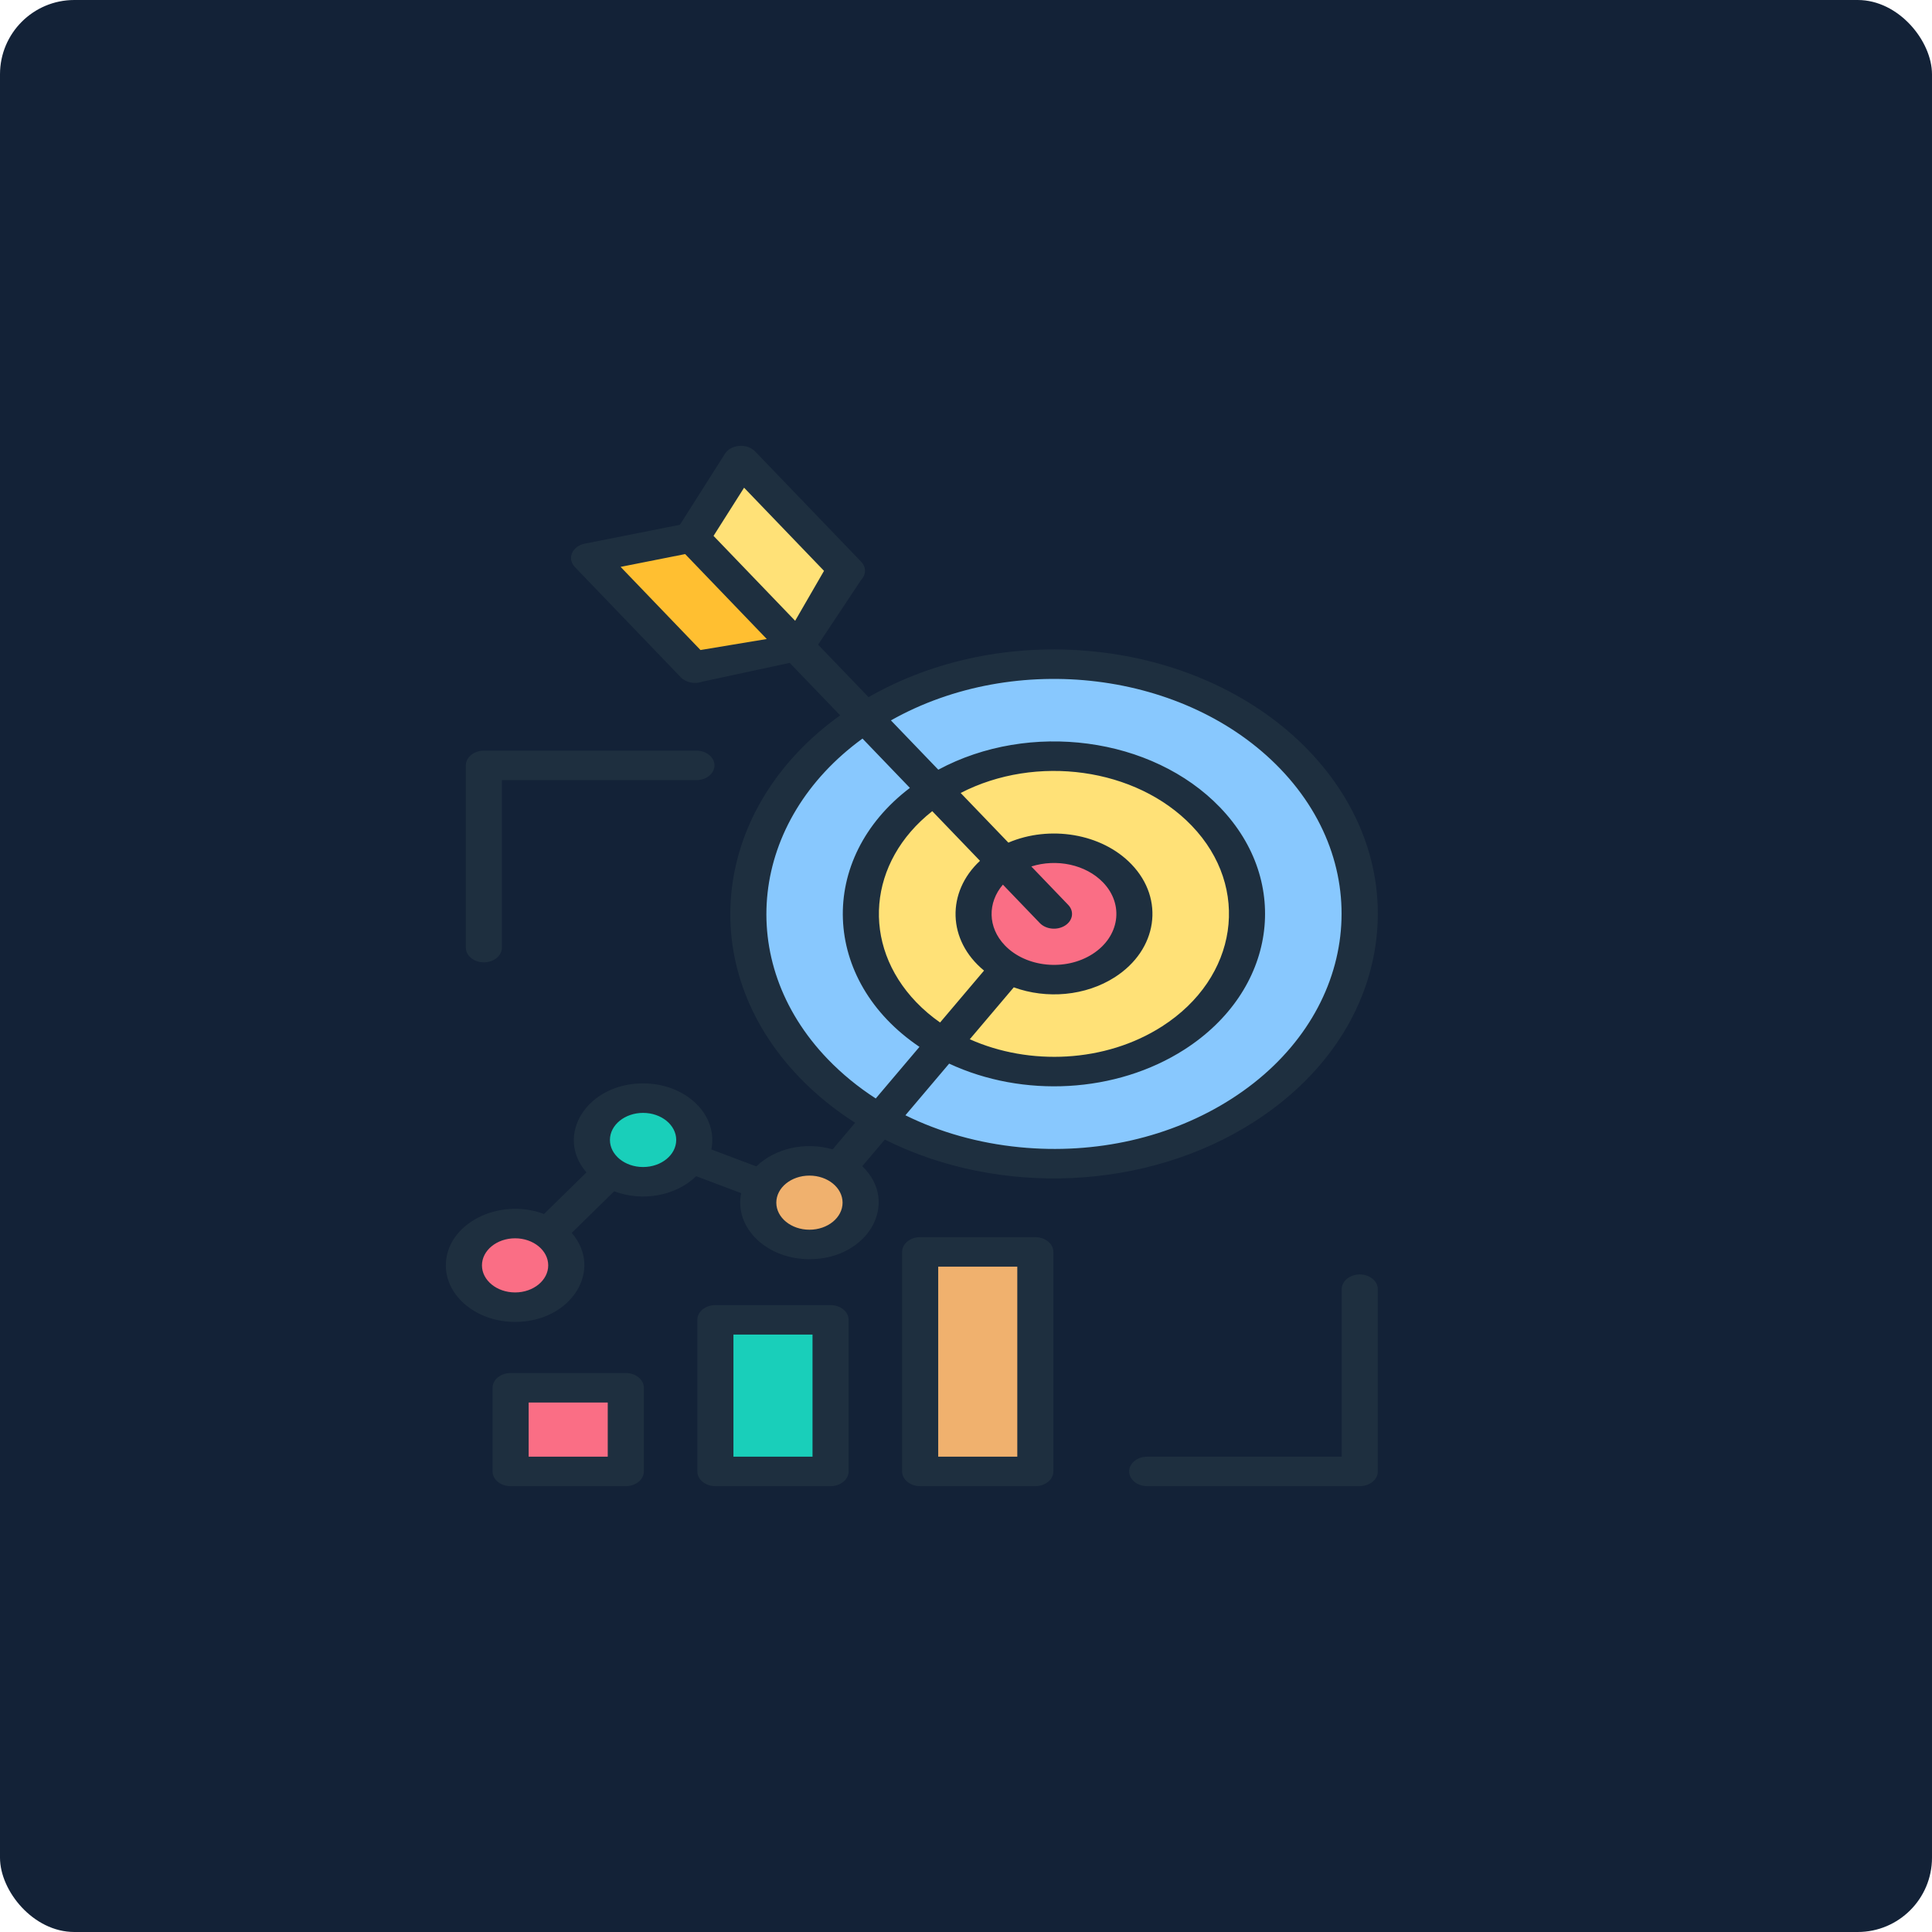
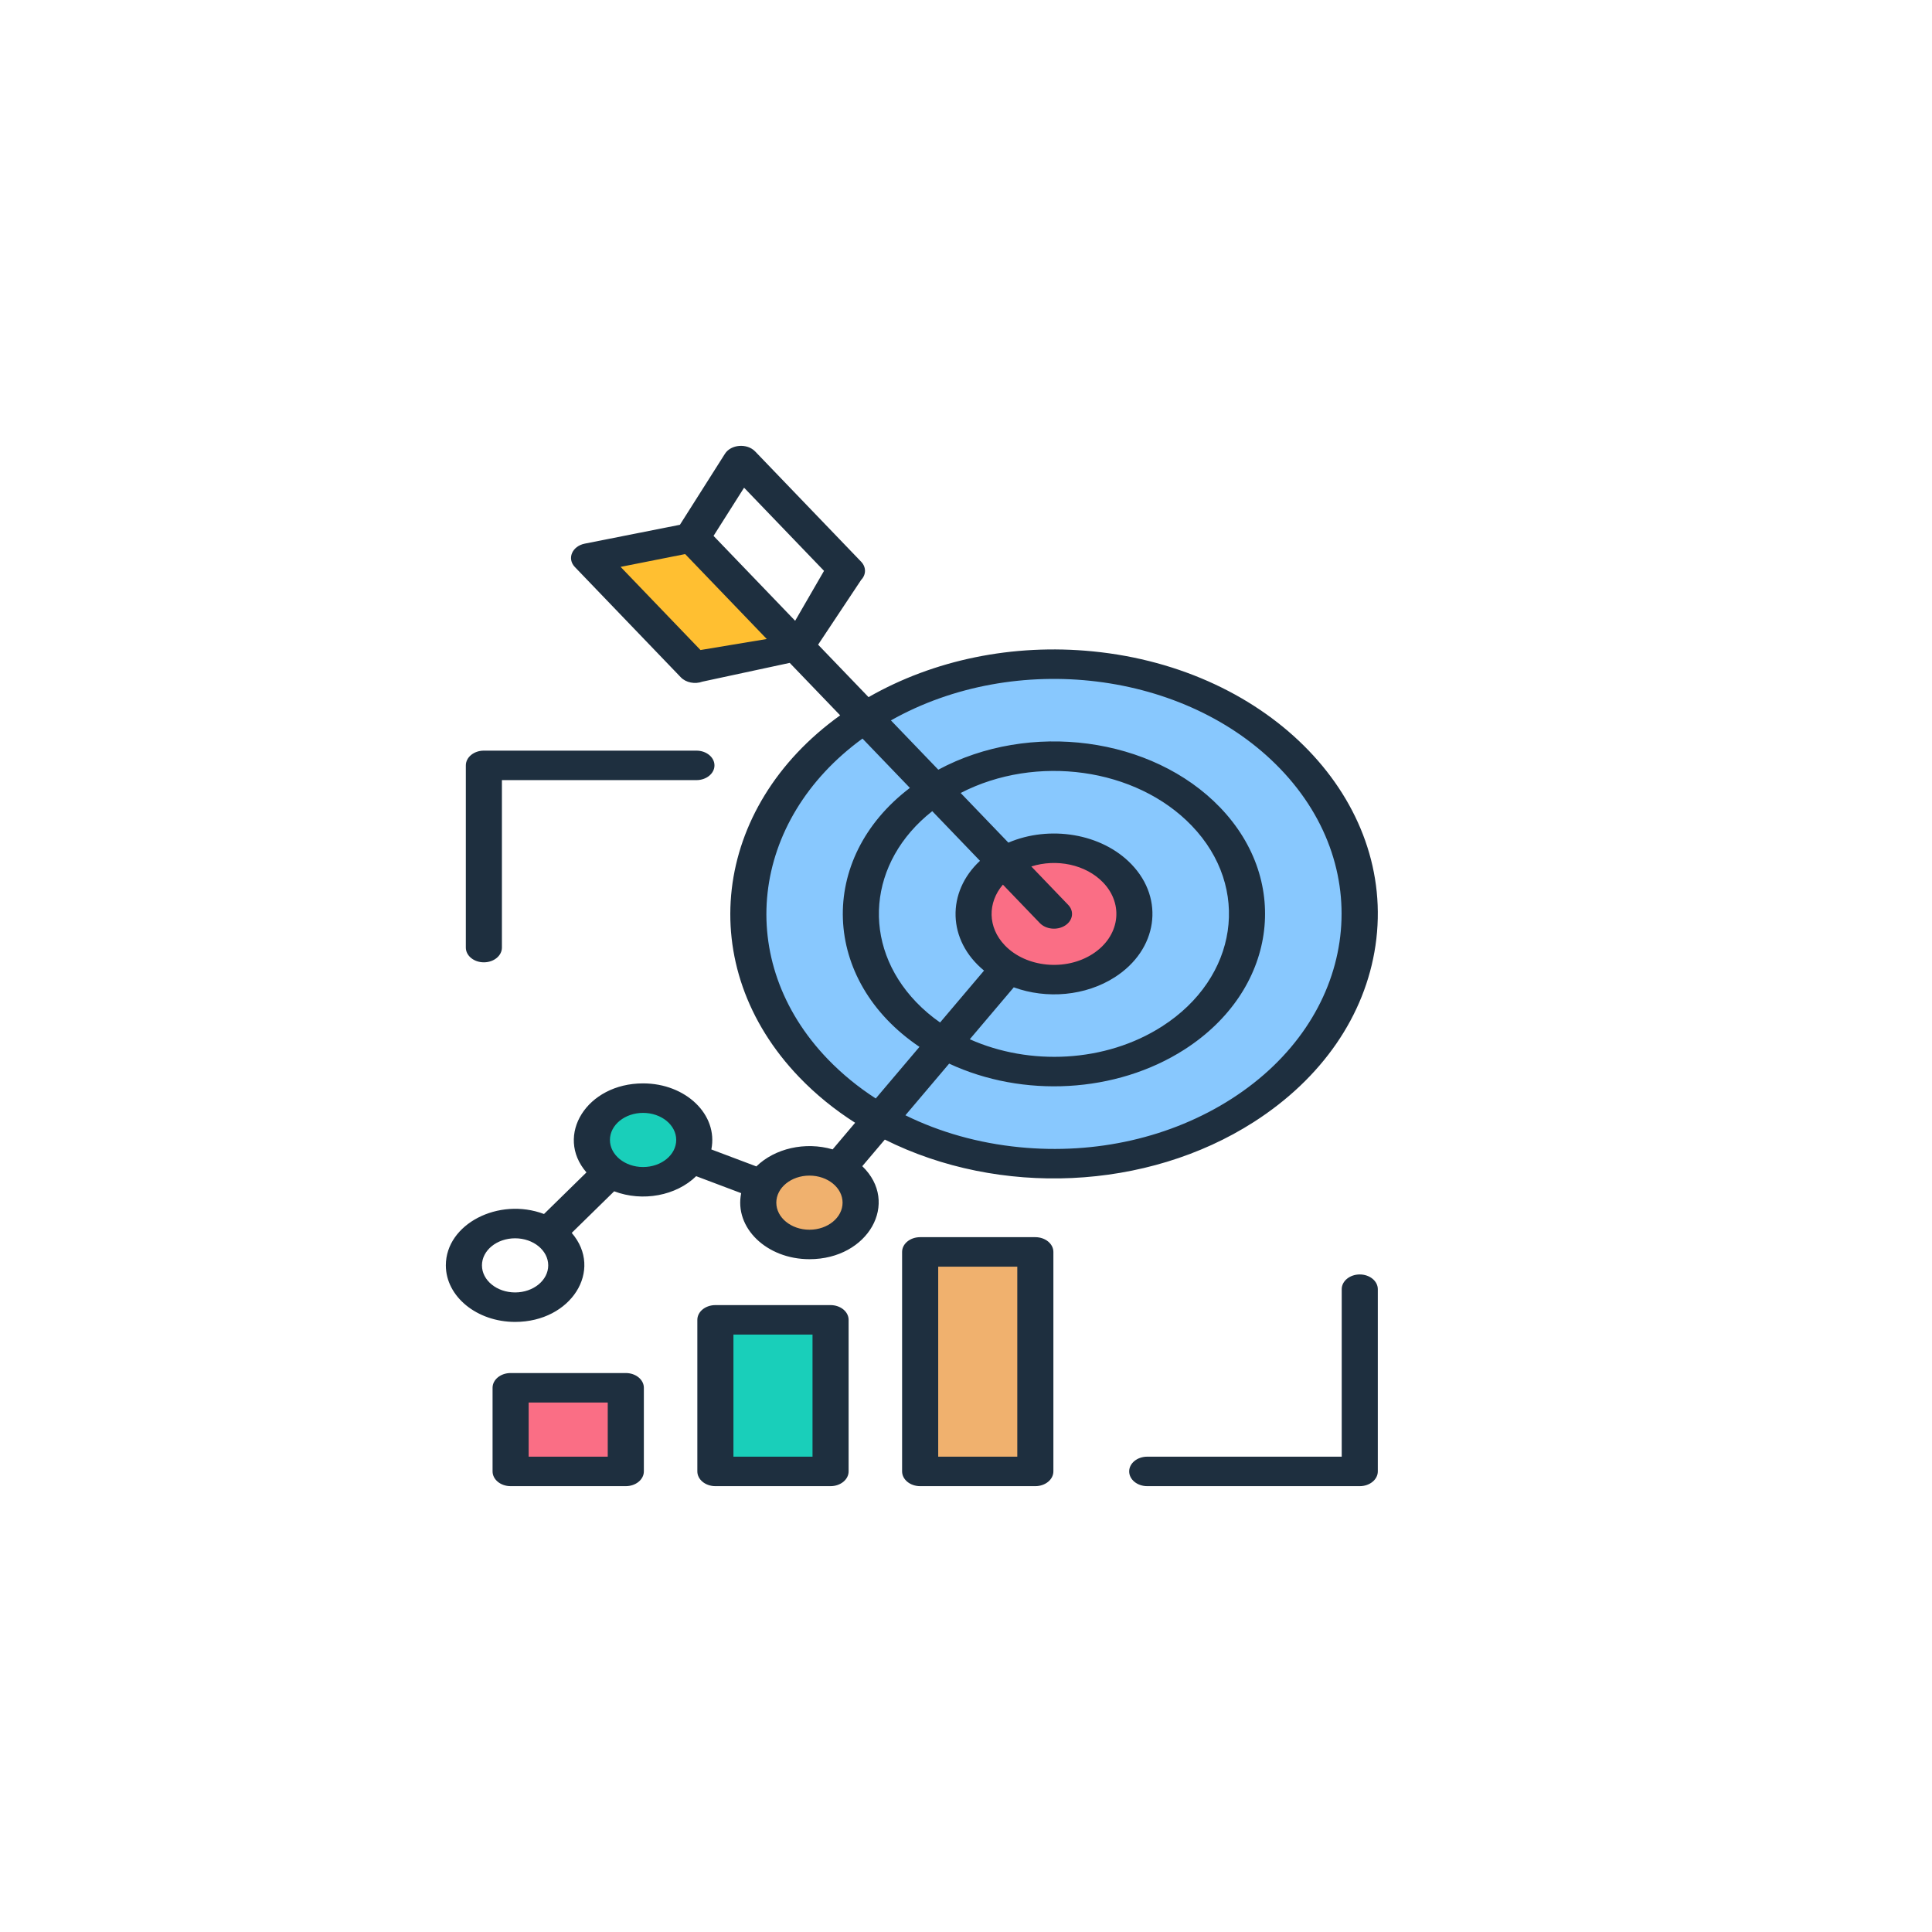
<svg xmlns="http://www.w3.org/2000/svg" width="104.0" height="104.0" viewBox="0.0 0.0 104.0 104.0" fill="none">
-   <rect width="104" height="104" rx="4" fill="#132237" />
  <path d="M68.364 58.701C74.79 53.452 74.79 44.942 68.364 39.694C61.937 34.445 51.517 34.445 45.09 39.694C38.663 44.942 38.663 53.452 45.09 58.701C51.517 63.95 61.937 63.95 68.364 58.701Z" fill="#88C8FE" />
-   <path d="M57.577 57.645C63.301 57.275 67.574 53.184 67.12 48.51C66.666 43.835 61.659 40.346 55.935 40.716C50.211 41.086 45.938 45.176 46.392 49.851C46.845 54.526 51.853 58.015 57.577 57.645Z" fill="#FFE177" />
  <path d="M61.021 49.611C61.298 47.671 59.597 45.914 57.222 45.688C54.847 45.461 52.696 46.85 52.419 48.79C52.141 50.73 53.842 52.486 56.217 52.713C58.593 52.94 60.743 51.551 61.021 49.611Z" fill="#FA6E85" />
-   <path fill-rule="evenodd" clip-rule="evenodd" d="M37.258 28.936L39.884 24.793L45.589 30.728L42.98 34.736L37.258 28.936Z" fill="#FFE177" />
  <path fill-rule="evenodd" clip-rule="evenodd" d="M42.981 34.734L37.26 28.934L31.709 30.033L37.414 35.968L42.981 34.734Z" fill="#FFBF31" />
-   <path d="M28.802 70.195C30.208 69.719 30.875 68.403 30.292 67.254C29.709 66.106 28.097 65.561 26.691 66.037C25.285 66.513 24.617 67.829 25.2 68.978C25.783 70.126 27.395 70.671 28.802 70.195Z" fill="#FA6E85" />
  <path fill-rule="evenodd" clip-rule="evenodd" d="M34.615 59.113C36.137 59.113 37.371 60.121 37.371 61.364C37.371 62.607 36.137 63.614 34.615 63.614C33.093 63.614 31.859 62.607 31.859 61.364C31.859 60.121 33.093 59.113 34.615 59.113Z" fill="#19CFBA" />
  <path d="M43.915 67C45.426 66.848 46.5 65.725 46.315 64.49C46.129 63.256 44.753 62.379 43.242 62.53C41.731 62.682 40.656 63.805 40.842 65.039C41.028 66.274 42.403 67.151 43.915 67Z" fill="#F0B16E" />
  <path fill-rule="evenodd" clip-rule="evenodd" d="M27.484 74.705H33.685V79.206H27.484V74.705Z" fill="#FA6E85" />
-   <path fill-rule="evenodd" clip-rule="evenodd" d="M38.508 71.047H44.708V79.205H38.508V71.047Z" fill="#19CFBA" />
+   <path fill-rule="evenodd" clip-rule="evenodd" d="M38.508 71.047H44.708V79.205H38.508V71.047" fill="#19CFBA" />
  <path fill-rule="evenodd" clip-rule="evenodd" d="M49.531 67.391H55.731V79.206H49.531V67.391Z" fill="#F0B16E" />
  <path fill-rule="evenodd" clip-rule="evenodd" d="M25.076 51.009V41.201C25.076 40.763 25.512 40.407 26.047 40.407H37.489C38.024 40.407 38.46 40.763 38.46 41.201C38.46 41.64 38.024 41.994 37.489 41.994H27.018V51.009C27.018 51.448 26.584 51.802 26.047 51.802C25.512 51.803 25.076 51.448 25.076 51.009ZM74.168 69.397V79.206C74.168 79.644 73.732 80 73.196 80H61.755C61.219 80 60.784 79.644 60.784 79.206C60.784 78.768 61.219 78.413 61.755 78.413H72.225V69.397C72.225 68.959 72.66 68.604 73.196 68.604C73.732 68.604 74.168 68.959 74.168 69.397ZM54.761 78.413H50.504V68.184H54.761V78.413ZM55.732 66.597H49.532C48.995 66.597 48.56 66.952 48.56 67.391V79.206C48.56 79.644 48.995 80 49.532 80H55.732C56.267 80 56.704 79.644 56.704 79.206V67.391C56.704 66.952 56.267 66.597 55.732 66.597ZM43.738 78.413H39.481V71.841H43.738V78.413ZM44.709 70.254H38.509C37.972 70.254 37.538 70.609 37.538 71.048V79.206C37.538 79.644 37.972 80 38.509 80H44.709C45.245 80 45.681 79.644 45.681 79.206V71.048C45.681 70.609 45.245 70.254 44.709 70.254ZM32.715 78.413H28.458V75.498H32.715V78.413ZM33.687 73.911H27.487C26.95 73.911 26.515 74.266 26.515 74.705V79.206C26.515 79.644 26.95 80 27.487 80H33.686C34.223 80 34.659 79.644 34.659 79.206V74.705C34.659 74.266 34.223 73.911 33.687 73.911ZM54.884 61.755C52.673 61.538 50.589 60.948 48.738 60.036L51.093 57.255C55.064 59.106 60.078 58.855 63.755 56.499C68.685 53.338 69.547 47.491 65.678 43.465C62.021 39.662 55.423 38.792 50.509 41.433L47.958 38.779C54.662 34.999 63.852 36.116 68.919 41.387C74.192 46.872 73.016 54.839 66.299 59.147C63.045 61.233 58.991 62.159 54.884 61.755ZM54.572 53.148L52.204 55.943C55.413 57.377 59.501 57.21 62.554 55.251C66.642 52.631 67.357 47.783 64.149 44.445C61.152 41.327 55.772 40.591 51.712 42.686L54.281 45.359C56.501 44.411 59.307 44.858 60.906 46.523C62.713 48.401 62.31 51.129 60.01 52.604C58.44 53.611 56.348 53.796 54.572 53.148ZM55.972 49.687L53.986 47.62C53.158 48.585 53.157 49.918 54.093 50.891C55.236 52.081 57.354 52.29 58.81 51.356C60.269 50.422 60.523 48.693 59.379 47.503C58.448 46.535 56.877 46.211 55.516 46.642L57.5 48.708C57.832 49.052 57.759 49.551 57.335 49.821C56.912 50.092 56.304 50.033 55.972 49.687ZM49.323 53.949C49.713 54.354 50.142 54.718 50.605 55.041L52.971 52.247C50.985 50.616 50.944 48.02 52.753 46.338L50.184 43.665C46.723 46.389 46.331 50.835 49.323 53.949ZM44.553 57.008C45.322 57.806 46.19 58.517 47.142 59.131L49.495 56.353C44.205 52.785 43.967 46.221 48.98 42.413L46.428 39.758C40.376 44.161 39.482 51.731 44.553 57.008ZM37.708 34.991L33.407 30.515L36.882 29.826L41.275 34.398L37.708 34.991ZM40.054 26.253L38.41 28.847L42.803 33.417L44.357 30.729L40.054 26.253ZM43.573 66.196C42.588 66.196 41.789 65.543 41.789 64.739C41.789 63.936 42.588 63.283 43.573 63.283C44.557 63.283 45.356 63.936 45.356 64.739C45.356 65.543 44.557 66.196 43.573 66.196ZM34.617 62.821C33.633 62.821 32.833 62.167 32.833 61.363C32.833 60.56 33.633 59.907 34.617 59.907C35.601 59.907 36.401 60.56 36.401 61.363C36.401 62.167 35.601 62.821 34.617 62.821ZM27.729 69.572C26.744 69.572 25.944 68.919 25.944 68.115C25.944 67.311 26.744 66.658 27.729 66.658C28.711 66.658 29.511 67.311 29.511 68.115C29.511 68.919 28.711 69.572 27.729 69.572ZM74.042 50.9C75.192 43.09 68.384 36.004 58.821 35.063C54.521 34.641 50.273 35.514 46.754 37.527L44.039 34.703L46.356 31.216C46.632 30.929 46.631 30.524 46.356 30.238L40.651 24.302C40.216 23.849 39.347 23.917 39.023 24.428L36.6 28.249L31.48 29.264C30.798 29.399 30.508 30.069 30.946 30.524L36.649 36.46C36.927 36.749 37.41 36.841 37.813 36.693L42.511 35.683L45.226 38.507C38.331 43.452 37.292 52.022 43.024 57.987C43.915 58.914 44.925 59.734 46.032 60.439L44.821 61.871C43.336 61.439 41.705 61.822 40.715 62.788L38.292 61.875C38.668 59.999 36.912 58.319 34.617 58.319C31.586 58.319 29.847 61.124 31.569 63.111L29.284 65.35C26.846 64.43 24 65.884 24 68.115C24 69.794 25.673 71.159 27.729 71.159C30.747 71.159 32.502 68.369 30.776 66.367L33.061 64.128C34.598 64.71 36.4 64.364 37.475 63.314L39.898 64.228C39.516 66.091 41.27 67.783 43.573 67.783C46.743 67.783 48.455 64.741 46.417 62.776L47.63 61.344C53.793 64.428 61.731 64.093 67.498 60.395C71.162 58.046 73.485 54.675 74.042 50.9Z" fill="#1E2F3F" />
</svg>